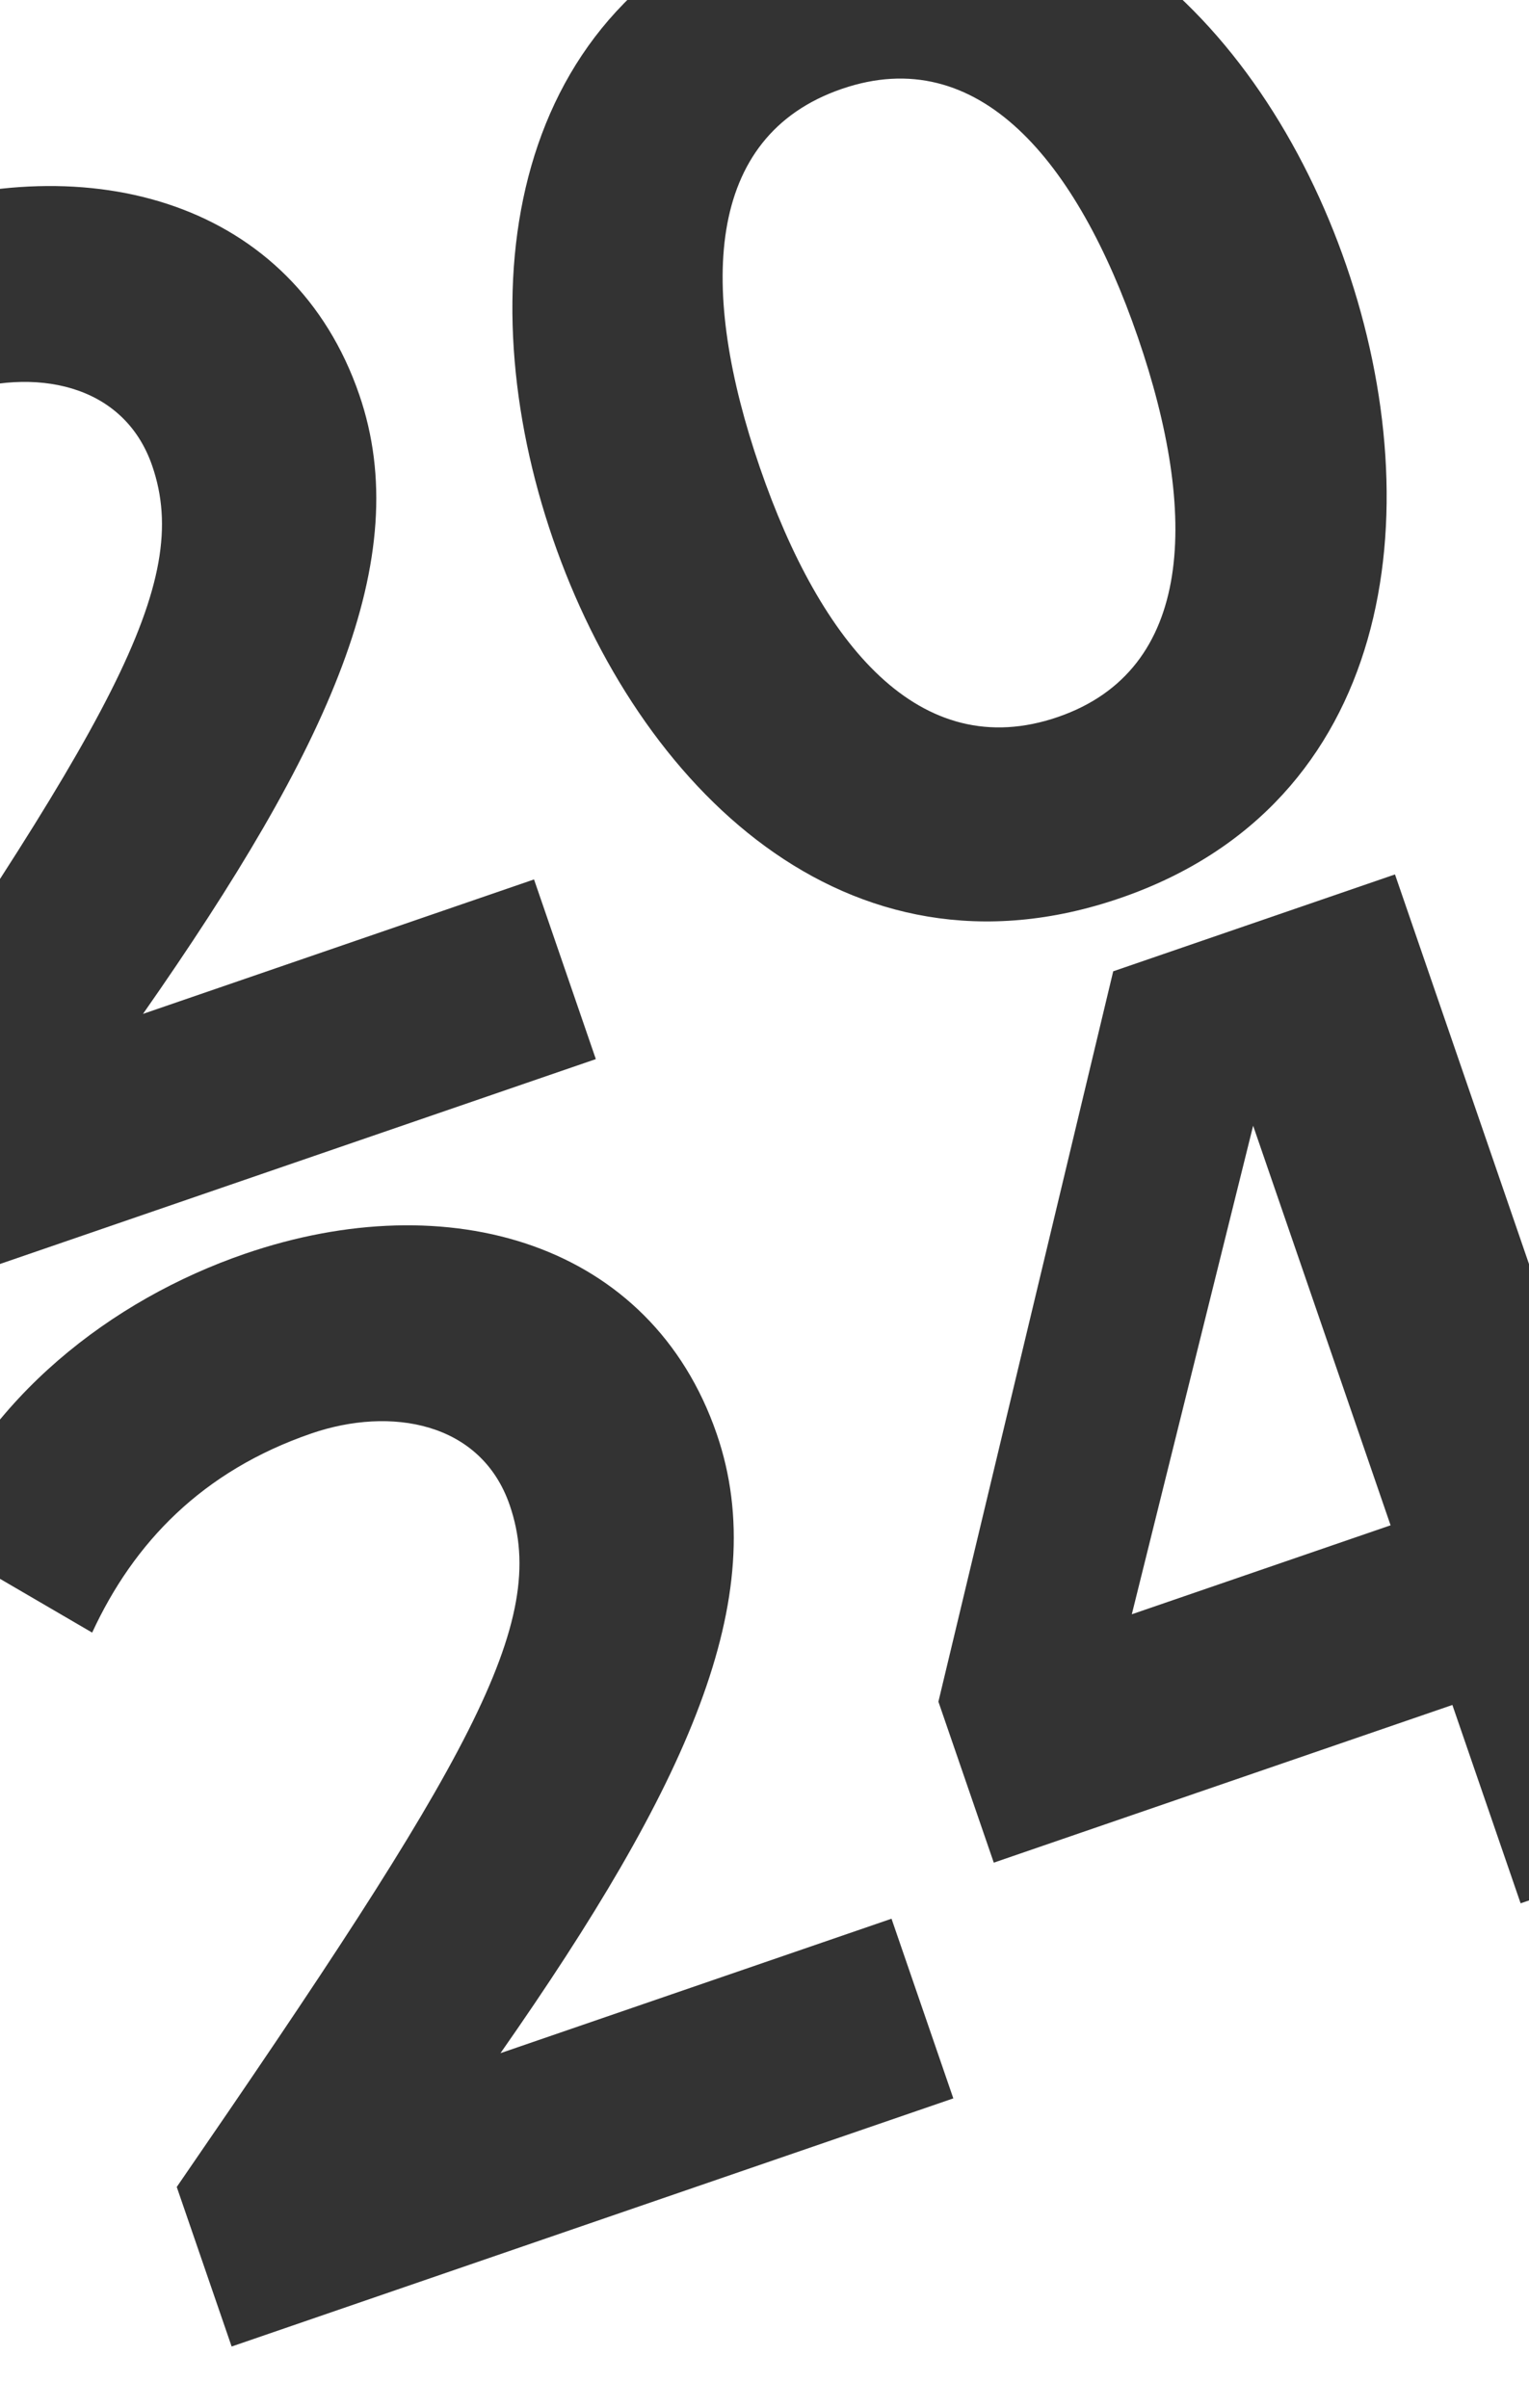
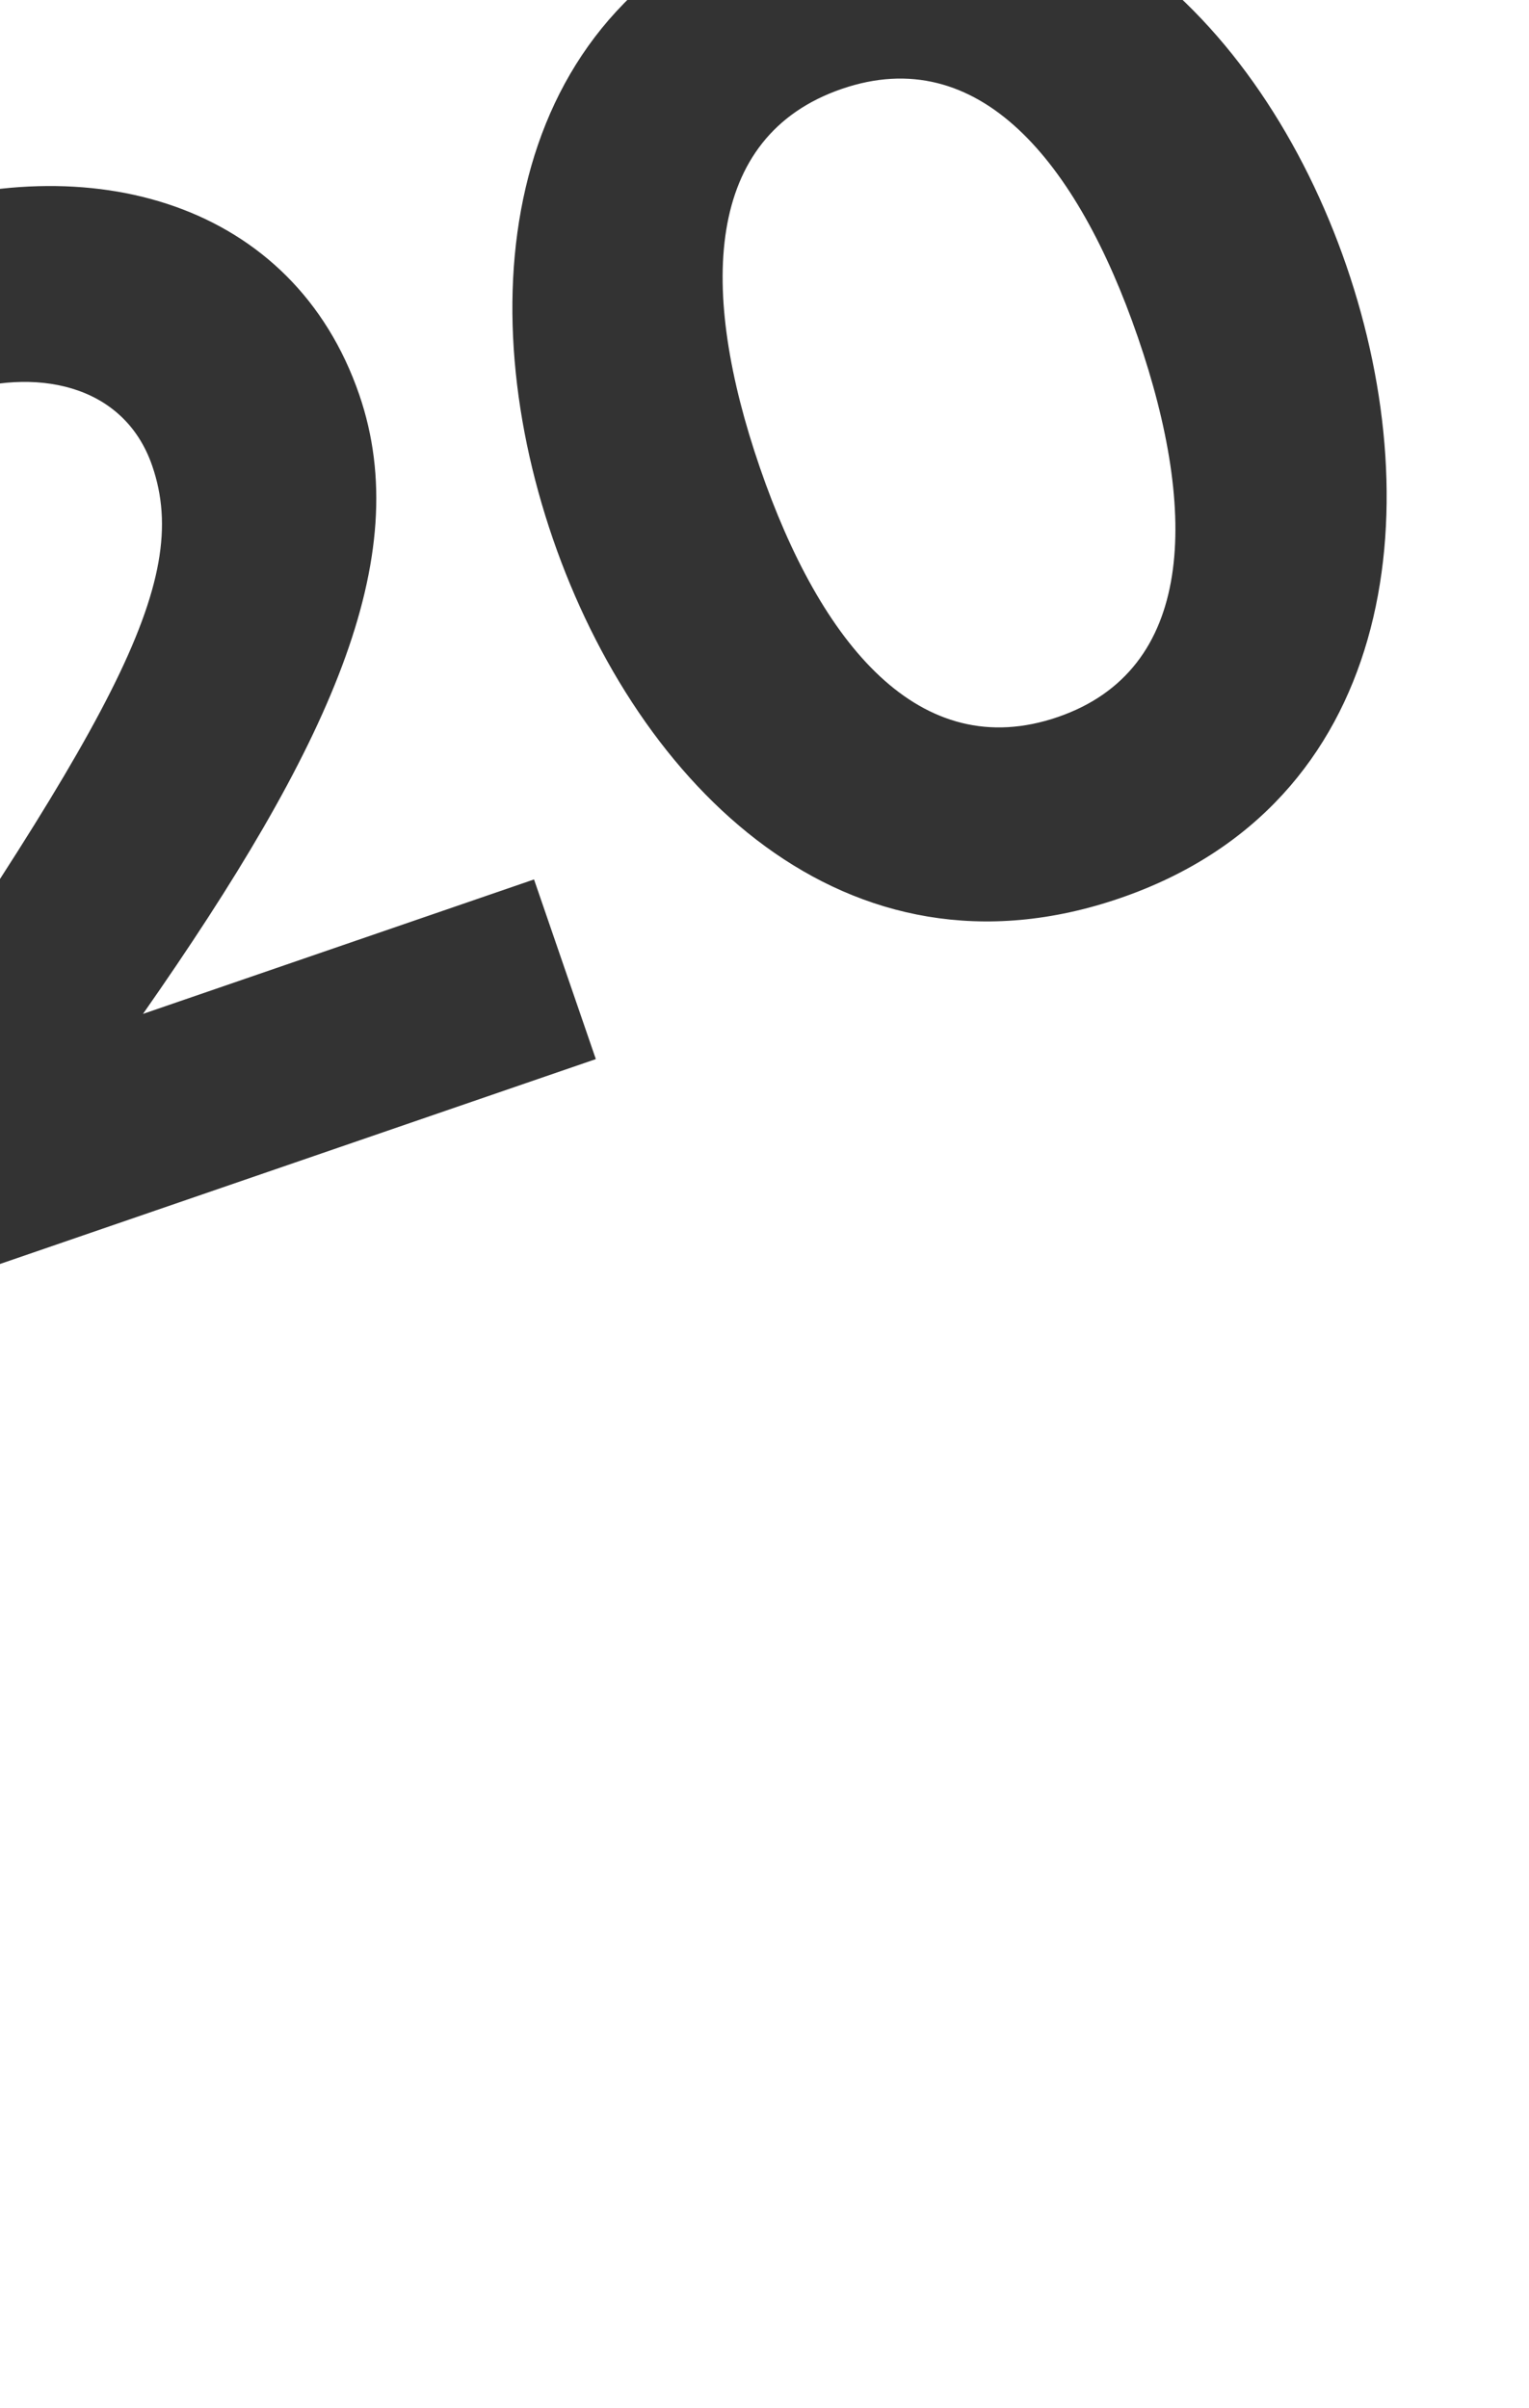
<svg xmlns="http://www.w3.org/2000/svg" width="459" height="723" viewBox="0 0 459 723" fill="none">
  <path d="M178.866 318.003L-37.781 392.51L-54.256 344.606C33.581 216.911 57.866 175.259 45.695 139.87C37.087 114.839 9.91 110.19 -13.826 118.353C-46.626 129.633 -67.204 151.189 -79.649 178.151L-128.557 149.606C-111.637 107.591 -73.958 78.224 -33.822 64.421C27.461 43.345 88.101 61.099 107.841 118.498C124.761 167.697 98.887 224.373 42.927 304.427L160.313 264.057L178.866 318.003ZM336.274 269.66C253.845 298.008 191.485 235.963 165.957 161.733C140.428 87.504 151.583 0.659 234.013 -27.69C316.011 -55.889 378.654 5.576 404.182 79.806C429.71 154.035 418.272 241.461 336.274 269.66ZM317.573 215.283C358.572 201.183 359.86 154.409 341.605 101.327C323.349 48.244 293.713 12.588 252.714 26.688C211.283 40.936 209.847 87.278 228.102 140.361C246.358 193.444 276.143 229.531 317.573 215.283Z" fill="#333333" />
-   <path d="M286.182 630.051L69.535 704.558L53.06 656.654C140.897 528.958 165.182 487.307 153.011 451.918C144.403 426.887 117.226 422.238 93.49 430.401C60.691 441.681 40.112 463.236 27.667 490.199L-21.241 461.654C-4.321 419.639 33.358 390.272 73.494 376.469C134.777 355.393 195.417 373.147 215.157 430.546C232.077 479.744 206.203 536.421 150.243 616.475L267.629 576.105L286.182 630.051ZM517.765 550.407L456.482 571.483L436 511.927L298.33 559.273L281.707 510.937L334.182 291.642L418.769 262.552L478.73 436.905L515.845 424.141L534.398 478.087L497.283 490.851L517.765 550.407ZM417.448 457.981L376.187 338.005L339.766 484.696L417.448 457.981Z" fill="#333333" />
</svg>